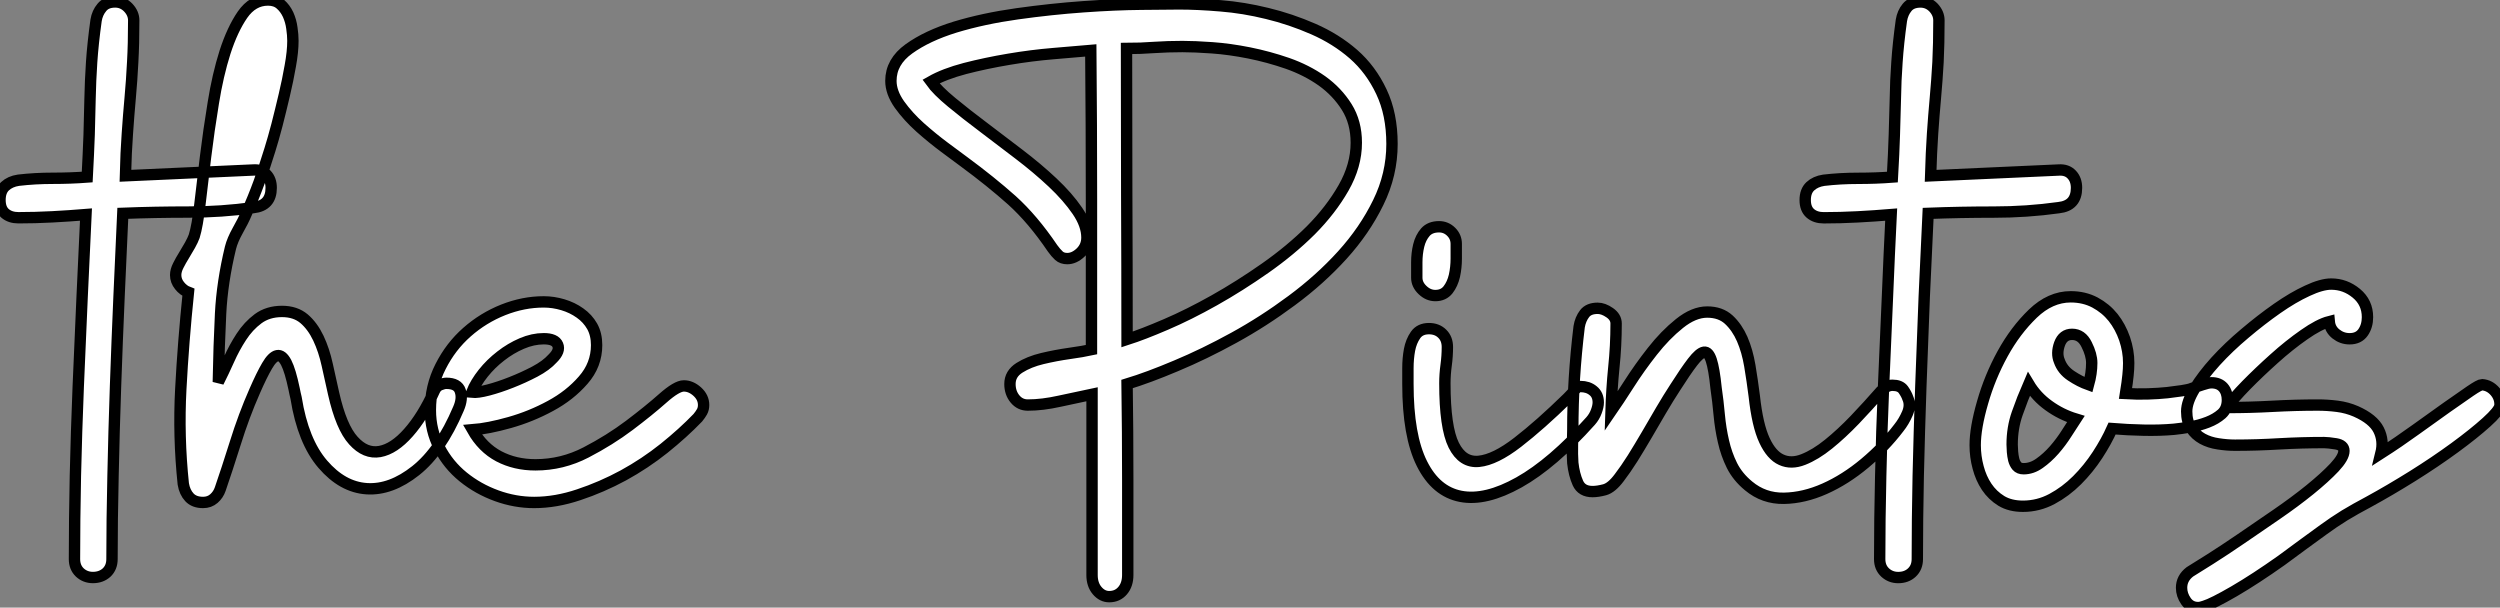
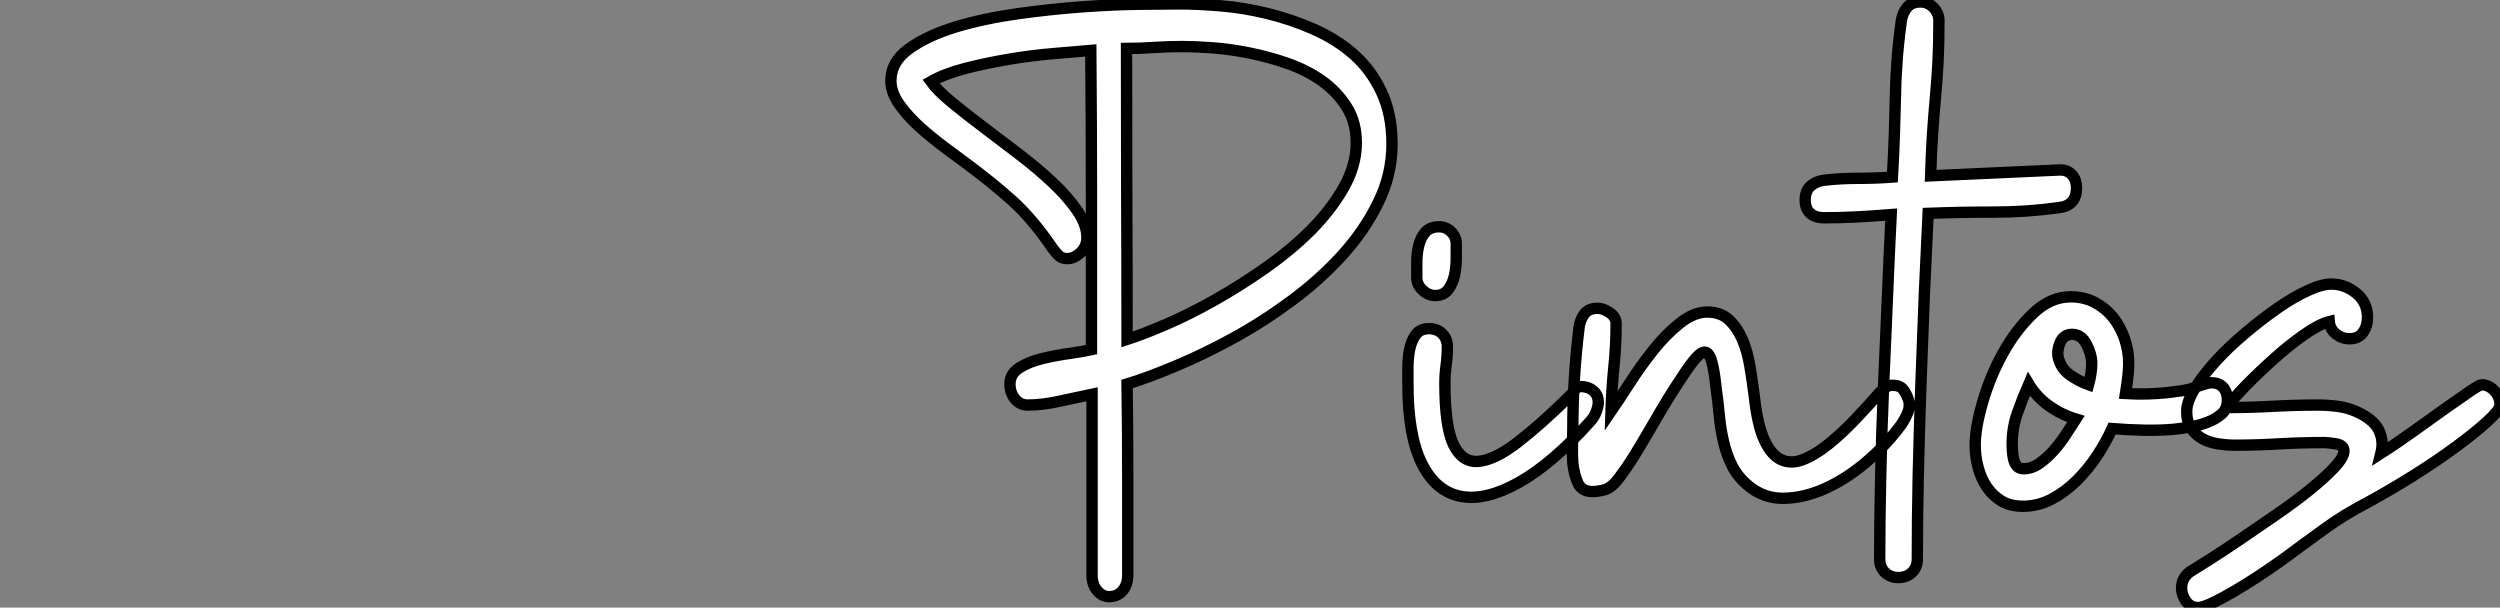
<svg xmlns="http://www.w3.org/2000/svg" viewBox="-8.215 -2.189 219.867 53.434">
  <rect x="-8.215" y="-2.189" width="219.867" height="53.434" fill="#808080" stroke="none" />
-   <path d="M15.06-22.74L15.06-22.74Q15.79-22.79 16.21-22.34Q16.63-21.90 16.63-21.17L16.63-21.17Q16.63-19.60 15.06-19.43L15.06-19.43Q12.26-19.04 9.35-19.04Q6.44-19.04 3.58-18.93L3.58-18.93Q3.42-15.51 3.25-11.62Q3.08-7.73 2.94-3.72Q2.80 0.28 2.72 4.17Q2.63 8.06 2.63 11.48L2.63 11.48Q2.63 12.21 2.16 12.66Q1.68 13.10 0.95 13.10L0.95 13.10Q0.28 13.10-0.20 12.66Q-0.67 12.21-0.67 11.48L-0.67 11.48Q-0.67 8.06-0.59 4.17Q-0.50 0.28-0.34-3.67Q-0.17-7.62 0-11.51Q0.17-15.40 0.34-18.82L0.34-18.82Q-1.12-18.70-2.63-18.62Q-4.14-18.54-5.60-18.54L-5.60-18.54Q-6.33-18.54-6.78-18.93Q-7.22-19.32-7.22-20.10L-7.22-20.10Q-7.22-20.89-6.78-21.31Q-6.33-21.73-5.60-21.84L-5.60-21.84Q-4.14-22.01-2.58-22.01Q-1.01-22.01 0.45-22.12L0.45-22.12Q0.56-24.19 0.62-25.84Q0.67-27.50 0.70-29.04Q0.73-30.58 0.84-32.23Q0.95-33.88 1.23-35.90L1.23-35.90Q1.34-36.57 1.74-37.04Q2.13-37.52 2.91-37.52L2.91-37.52Q3.58-37.52 4.06-37.02Q4.54-36.51 4.54-35.90L4.54-35.90Q4.54-33.82 4.45-32.23Q4.37-30.63 4.23-29.09Q4.09-27.55 3.98-25.93Q3.86-24.30 3.81-22.23L3.81-22.23L15.06-22.74ZM32.03-3.98L32.03-3.98Q33.04-3.98 33.26-3.30Q33.49-2.63 33.10-1.74L33.10-1.74Q31.53 1.96 29.34 3.70Q27.16 5.43 25.03 5.29Q22.90 5.15 21.17 3.14Q19.43 1.12 18.82-2.69L18.82-2.69Q18.76-2.91 18.73-3.08Q18.70-3.25 18.65-3.47L18.65-3.47Q18.31-5.10 17.95-5.80Q17.58-6.50 17.16-6.41Q16.74-6.33 16.27-5.52Q15.79-4.70 15.18-3.30L15.18-3.30Q14.22-1.12 13.47 1.29Q12.71 3.70 12.15 5.32L12.15 5.32Q11.98 5.82 11.59 6.16Q11.20 6.50 10.64 6.50L10.64 6.50Q9.86 6.50 9.44 6.05Q9.02 5.60 8.90 4.87L8.90 4.87Q8.46 0.67 8.68-3.47Q8.90-7.62 9.35-11.98L9.35-11.98Q8.90-12.15 8.57-12.57Q8.23-12.99 8.23-13.50L8.23-13.50Q8.23-13.89 8.46-14.34Q8.68-14.78 8.96-15.23Q9.24-15.68 9.49-16.13Q9.74-16.58 9.86-16.91L9.86-16.91Q10.14-17.81 10.36-19.71Q10.58-21.62 10.86-23.91Q11.14-26.21 11.54-28.64Q11.93-31.08 12.57-33.10Q13.22-35.11 14.11-36.40Q15.01-37.69 16.35-37.69L16.35-37.69Q17.02-37.69 17.44-37.32Q17.86-36.96 18.12-36.40Q18.37-35.84 18.45-35.22Q18.54-34.61 18.54-34.10L18.54-34.10Q18.54-33.15 18.31-31.89Q18.09-30.63 17.78-29.32Q17.47-28 17.14-26.71Q16.80-25.42 16.52-24.53L16.52-24.53Q16.07-23.07 15.57-21.67Q15.06-20.27 14.45-18.93L14.45-18.93Q14.17-18.26 13.69-17.42Q13.22-16.58 13.05-15.90L13.05-15.90Q12.32-12.88 12.18-10.11Q12.04-7.34 11.98-4.09L11.98-4.09Q12.43-4.98 12.91-6.05Q13.38-7.11 14-8.06Q14.62-9.02 15.48-9.66Q16.35-10.30 17.58-10.30L17.58-10.30Q18.76-10.30 19.52-9.66Q20.27-9.02 20.78-7.95Q21.28-6.89 21.56-5.60Q21.84-4.31 22.12-3.08L22.12-3.08Q22.79-0.11 23.86 1.06Q24.92 2.24 26.18 2.02Q27.44 1.79 28.70 0.36Q29.96-1.06 30.97-3.30L30.97-3.30Q31.14-3.70 31.47-3.84Q31.81-3.98 32.03-3.98ZM39.87 3.19L39.87 3.19Q42.22 3.19 44.32 2.10Q46.42 1.01 48.13-0.28Q49.84-1.57 51.07-2.66Q52.30-3.75 52.92-3.75L52.92-3.75Q53.54-3.75 54.10-3.25Q54.66-2.74 54.66-2.07L54.66-2.07Q54.66-1.74 54.52-1.48Q54.38-1.23 54.15-0.95L54.15-0.95Q52.86 0.39 51.18 1.74Q49.50 3.08 47.60 4.12Q45.70 5.15 43.68 5.82Q41.66 6.50 39.76 6.50L39.76 6.50Q38.08 6.50 36.46 5.91Q34.83 5.32 33.52 4.26Q32.20 3.19 31.42 1.68Q30.63 0.17 30.63-1.62L30.63-1.62Q30.63-3.70 31.53-5.46Q32.42-7.22 33.85-8.48Q35.28-9.74 37.04-10.44Q38.81-11.14 40.60-11.14L40.60-11.14Q41.44-11.14 42.28-10.89Q43.12-10.64 43.79-10.16Q44.46-9.69 44.86-8.99Q45.25-8.29 45.25-7.34L45.25-7.34Q45.25-5.60 44.07-4.26Q42.90-2.91 41.19-1.99Q39.48-1.06 37.60-0.53Q35.73 0 34.33 0.11L34.33 0.11Q35.22 1.68 36.65 2.44Q38.08 3.19 39.87 3.19ZM40.60-7.90L40.60-7.90Q39.65-7.90 38.67-7.48Q37.69-7.06 36.82-6.38Q35.95-5.71 35.28-4.87Q34.61-4.03 34.27-3.19L34.27-3.19Q34.78-3.14 35.73-3.39Q36.68-3.64 37.74-4.06Q38.81-4.48 39.82-5.01Q40.82-5.54 41.38-6.16L41.38-6.16Q42.06-6.83 41.83-7.36Q41.61-7.90 40.60-7.90Z" fill="white" stroke="black" transform="translate(0 0) scale(1 1) translate(-0.995 35.501)" />
  <path d="M0.34-30.58L0.34-30.58Q0.34-32.26 1.93-33.40Q3.53-34.55 5.99-35.31Q8.46-36.06 11.45-36.48Q14.45-36.90 17.28-37.10Q20.10-37.30 22.37-37.32Q24.64-37.35 25.70-37.35L25.70-37.35Q27.33-37.35 29.34-37.18Q31.36-37.02 33.43-36.51Q35.50-36.01 37.49-35.14Q39.48-34.27 41.02-32.93Q42.56-31.58 43.48-29.62Q44.41-27.66 44.41-25.03L44.41-25.03Q44.41-22.34 43.20-19.88Q42-17.42 40.04-15.26Q38.08-13.10 35.59-11.26Q33.10-9.41 30.49-7.98Q27.89-6.55 25.42-5.52Q22.96-4.48 21.11-3.92L21.11-3.92Q21.17 0.28 21.17 4.48Q21.17 8.68 21.17 12.88L21.17 12.88Q21.17 13.72 20.72 14.25Q20.27 14.78 19.54 14.78L19.54 14.78Q18.93 14.78 18.48 14.25Q18.03 13.72 18.03 12.88L18.03 12.88L18.03-3.02Q16.69-2.74 15.18-2.41Q13.66-2.07 12.38-2.07L12.38-2.07Q11.70-2.07 11.26-2.60Q10.81-3.14 10.81-3.92L10.81-3.92Q10.81-4.82 11.65-5.35Q12.49-5.88 13.66-6.16Q14.84-6.44 16.04-6.61Q17.25-6.78 17.98-6.94L17.98-6.94Q17.98-13.55 17.98-20.10Q17.98-26.66 17.92-33.26L17.92-33.26Q16.58-33.15 14.64-32.98Q12.71-32.82 10.70-32.48Q8.68-32.14 6.86-31.67Q5.04-31.19 3.86-30.52L3.86-30.52Q4.42-29.74 5.68-28.70Q6.94-27.66 8.46-26.52Q9.97-25.37 11.59-24.14Q13.22-22.90 14.56-21.64Q15.90-20.38 16.74-19.15Q17.58-17.92 17.58-16.80L17.58-16.80Q17.58-16.02 17.02-15.48Q16.46-14.95 15.85-14.95L15.85-14.95Q15.40-14.95 15.12-15.20Q14.84-15.46 14.56-15.85L14.56-15.85Q12.82-18.42 10.98-20.08Q9.13-21.73 6.78-23.46L6.78-23.46Q6.10-23.97 5.04-24.75Q3.98-25.54 2.91-26.49Q1.85-27.44 1.09-28.50Q0.34-29.57 0.34-30.58ZM41.27-25.14L41.27-25.14Q41.27-26.94 40.43-28.28Q39.59-29.62 38.25-30.58Q36.90-31.53 35.22-32.12Q33.54-32.70 31.84-33.04Q30.13-33.38 28.59-33.49Q27.05-33.60 25.98-33.60L25.98-33.60Q24.70-33.60 23.49-33.52Q22.29-33.43 21.06-33.43L21.06-33.43Q21.06-26.99 21.08-20.64Q21.11-14.28 21.11-7.84L21.11-7.84Q22.51-8.29 24.53-9.16Q26.54-10.02 28.78-11.28Q31.02-12.54 33.26-14.11Q35.50-15.68 37.27-17.44Q39.03-19.21 40.15-21.17Q41.27-23.13 41.27-25.14ZM60.98-3.70L60.98-3.70Q61.66-3.70 62.10-3.33Q62.55-2.97 62.55-2.30L62.55-2.30Q62.55-1.96 62.38-1.51Q62.22-1.06 61.88-0.67L61.88-0.67Q58.52 3.08 55.58 4.73Q52.64 6.38 50.46 5.96Q48.27 5.54 47.04 3.08Q45.81 0.62 45.81-3.92L45.81-3.92Q45.81-4.48 45.81-5.32Q45.81-6.16 45.95-6.92Q46.09-7.67 46.48-8.23Q46.87-8.79 47.66-8.79L47.66-8.79Q48.38-8.79 48.83-8.34Q49.28-7.90 49.28-7.17L49.28-7.17Q49.28-6.38 49.17-5.57Q49.06-4.76 49.06-3.98L49.06-3.98Q49.06-0.11 49.84 1.46Q50.62 3.02 52.05 2.88Q53.48 2.74 55.47 1.20Q57.46-0.34 59.86-2.69L59.86-2.69Q60.26-3.08 60.48-3.39Q60.70-3.70 60.98-3.70ZM50.06-16.24L50.06-16.24Q50.06-15.74 50.06-14.95Q50.06-14.17 49.90-13.44Q49.73-12.71 49.34-12.21Q48.94-11.70 48.22-11.70L48.22-11.70Q47.60-11.70 47.10-12.18Q46.59-12.66 46.59-13.27L46.59-13.27Q46.59-13.83 46.59-14.62Q46.59-15.40 46.76-16.10Q46.93-16.80 47.35-17.28Q47.77-17.75 48.55-17.75L48.55-17.75Q49.17-17.75 49.62-17.30Q50.06-16.86 50.06-16.24ZM76.27-2.86L76.27-2.86Q76.55-0.28 77.17 1.04Q77.78 2.35 78.65 2.74Q79.52 3.14 80.58 2.72Q81.65 2.30 82.80 1.37Q83.94 0.45 85.12-0.78Q86.30-2.02 87.42-3.30L87.42-3.30Q87.92-3.81 88.42-3.81L88.42-3.81Q89.10-3.81 89.38-3.42Q89.66-3.02 89.77-2.69L89.77-2.69Q90.05-2.07 89.74-1.34Q89.43-0.62 88.98-0.06L88.98-0.06Q87.70 1.62 85.99 3.05Q84.28 4.48 82.46 5.29Q80.64 6.10 78.88 6.13Q77.11 6.16 75.77 5.04L75.77 5.04Q74.82 4.26 74.31 3.25Q73.81 2.24 73.56 1.12Q73.30 0 73.19-1.20Q73.08-2.41 72.91-3.58L72.91-3.58Q72.74-5.26 72.49-6.02Q72.24-6.78 71.85-6.72Q71.46-6.66 70.84-5.85Q70.22-5.04 69.33-3.64L69.33-3.64Q68.71-2.69 68.07-1.60Q67.42-0.50 66.81 0.56Q66.19 1.62 65.58 2.60Q64.96 3.58 64.40 4.31L64.40 4.31Q63.73 5.21 63.11 5.38Q62.50 5.54 62.05 5.54L62.05 5.54Q61.10 5.54 60.76 4.79Q60.42 4.03 60.31 3.02L60.31 3.02Q60.26 2.24 60.28 1.46Q60.31 0.67 60.31 0.17L60.31 0.17Q60.31-2.18 60.45-4.42Q60.59-6.66 60.87-8.96L60.87-8.96Q60.98-9.63 61.35-10.11Q61.71-10.58 62.50-10.58L62.50-10.58Q63-10.58 63.56-10.19Q64.12-9.80 64.12-9.24L64.12-9.24Q64.12-7.28 63.92-5.38Q63.73-3.47 63.67-1.51L63.67-1.51Q64.29-2.41 65.24-3.89Q66.19-5.38 67.31-6.80Q68.43-8.23 69.69-9.24Q70.95-10.25 72.13-10.25L72.13-10.25Q73.30-10.25 74.03-9.58Q74.76-8.90 75.21-7.87Q75.66-6.83 75.88-5.52Q76.10-4.20 76.27-2.86ZM103.04-22.74L103.04-22.74Q103.77-22.79 104.19-22.34Q104.61-21.90 104.61-21.17L104.61-21.17Q104.61-19.60 103.04-19.43L103.04-19.43Q100.24-19.04 97.33-19.04Q94.42-19.04 91.56-18.93L91.56-18.93Q91.39-15.51 91.22-11.62Q91.06-7.73 90.92-3.72Q90.78 0.28 90.69 4.17Q90.61 8.06 90.61 11.48L90.61 11.48Q90.61 12.21 90.13 12.66Q89.66 13.10 88.93 13.10L88.93 13.10Q88.26 13.10 87.78 12.66Q87.30 12.21 87.30 11.48L87.30 11.48Q87.30 8.06 87.39 4.17Q87.47 0.28 87.64-3.67Q87.81-7.62 87.98-11.51Q88.14-15.40 88.31-18.82L88.31-18.82Q86.86-18.70 85.34-18.62Q83.83-18.54 82.38-18.54L82.38-18.54Q81.65-18.54 81.20-18.93Q80.75-19.32 80.75-20.10L80.75-20.10Q80.75-20.89 81.20-21.31Q81.65-21.73 82.38-21.84L82.38-21.84Q83.83-22.01 85.40-22.01Q86.97-22.01 88.42-22.12L88.42-22.12Q88.54-24.19 88.59-25.84Q88.65-27.50 88.68-29.04Q88.70-30.58 88.82-32.23Q88.93-33.88 89.21-35.90L89.21-35.90Q89.32-36.57 89.71-37.04Q90.10-37.52 90.89-37.52L90.89-37.52Q91.56-37.52 92.04-37.02Q92.51-36.51 92.51-35.90L92.51-35.90Q92.51-33.82 92.43-32.23Q92.34-30.63 92.20-29.09Q92.06-27.55 91.95-25.93Q91.84-24.30 91.78-22.23L91.78-22.23L103.04-22.74ZM108.92-3.08L108.92-3.08Q109.93-3.02 110.88-3.05Q111.83-3.08 112.59-3.16Q113.34-3.25 113.88-3.33Q114.41-3.42 114.58-3.47L114.58-3.47Q115.19-3.70 115.70-3.86Q116.20-4.03 116.48-4.03L116.48-4.03Q117.15-4.03 117.52-3.61Q117.88-3.19 117.88-2.52L117.88-2.52Q117.88-1.74 117.38-1.29Q116.87-0.84 116.14-0.56Q115.42-0.28 114.60-0.14Q113.79 0 113.18 0.06L113.18 0.06Q111.94 0.17 110.52 0.14Q109.09 0.11 107.74 0L107.74 0Q107.24 1.12 106.46 2.32Q105.67 3.53 104.66 4.54Q103.66 5.54 102.45 6.19Q101.25 6.83 99.90 6.83L99.90 6.83Q98.78 6.83 98 6.36Q97.22 5.88 96.71 5.12Q96.21 4.37 95.96 3.42Q95.70 2.46 95.70 1.46L95.70 1.46Q95.70-0.06 96.35-2.30Q96.99-4.54 98.11-6.58Q99.23-8.62 100.77-10.11Q102.31-11.59 104.10-11.59L104.10-11.59Q105.28-11.59 106.23-11.09Q107.18-10.58 107.83-9.77Q108.47-8.96 108.84-7.90Q109.20-6.83 109.20-5.77L109.20-5.77Q109.20-5.26 109.14-4.70Q109.09-4.14 108.92-3.08ZM99.96 3.53L99.96 3.53Q100.69 3.53 101.36 3.05Q102.03 2.58 102.65 1.88Q103.26 1.18 103.74 0.42Q104.22-0.34 104.55-0.84L104.55-0.84Q103.26-1.23 102.17-2.02Q101.08-2.80 100.41-3.92L100.41-3.92Q99.85-2.63 99.40-1.34Q98.95-0.06 98.95 1.40L98.95 1.40Q98.95 1.68 98.98 2.04Q99.01 2.41 99.09 2.74Q99.18 3.08 99.37 3.30Q99.57 3.53 99.96 3.53ZM105.95-5.77L105.95-5.77Q105.95-6.50 105.50-7.39Q105.06-8.29 104.22-8.29L104.22-8.29Q103.43-8.29 103.12-7.45Q102.82-6.61 103.10-5.94L103.10-5.94Q103.38-5.15 104.13-4.65Q104.89-4.14 105.67-3.86L105.67-3.86Q105.95-4.87 105.95-5.77ZM129.19-1.51L129.19-1.51Q130.70-0.84 131.18 0.11Q131.66 1.06 131.38 2.18L131.38 2.18Q132.94 1.18 134.46 0.08Q135.97-1.01 137.20-1.88Q138.43-2.74 139.24-3.30Q140.06-3.86 140.28-3.86L140.28-3.86Q140.95-3.81 141.43-3.25Q141.90-2.69 141.85-2.02L141.85-2.02Q141.79-1.57 140.67-0.56Q139.55 0.45 137.87 1.68Q136.19 2.91 134.18 4.17Q132.16 5.43 130.31 6.44L130.31 6.44Q129.14 7.06 128.18 7.64Q127.23 8.23 126.34 8.88Q125.44 9.52 124.54 10.19Q123.65 10.86 122.64 11.59L122.64 11.59Q120.34 13.22 118.47 14.31Q116.59 15.40 115.86 15.62L115.86 15.62Q115.53 15.74 115.30 15.74L115.30 15.74Q114.63 15.74 114.24 15.18Q113.85 14.62 113.85 14L113.85 14Q113.85 13.16 114.58 12.60L114.58 12.60Q115.14 12.26 116.37 11.48Q117.60 10.70 119.08 9.69Q120.57 8.68 122.19 7.56Q123.82 6.44 125.13 5.38Q126.45 4.31 127.29 3.42Q128.13 2.52 128.13 1.96L128.13 1.96Q128.13 1.46 127.43 1.34Q126.73 1.23 126.39 1.23L126.39 1.23Q124.43 1.23 122.47 1.34Q120.51 1.46 118.55 1.46L118.55 1.46Q117.82 1.46 117.07 1.34Q116.31 1.23 115.70 0.90Q115.08 0.56 114.69-0.03Q114.30-0.62 114.30-1.51L114.30-1.51Q114.30-2.35 115.00-3.50Q115.70-4.65 116.84-5.91Q117.99-7.17 119.42-8.37Q120.85-9.58 122.25-10.56Q123.65-11.54 124.91-12.12Q126.17-12.71 127.01-12.71L127.01-12.71Q128.24-12.71 129.22-11.90Q130.20-11.09 130.20-9.80L130.20-9.80Q130.20-9.02 129.81-8.46Q129.42-7.90 128.63-7.90L128.63-7.90Q127.96-7.90 127.43-8.32Q126.90-8.74 126.84-9.41L126.84-9.41Q125.94-9.18 124.63-8.26Q123.31-7.34 122.00-6.16Q120.68-4.98 119.53-3.81Q118.38-2.63 117.82-1.85L117.82-1.85Q119.84-1.85 121.86-1.96Q123.87-2.07 125.83-2.07L125.83-2.07Q126.67-2.07 127.54-1.96Q128.41-1.85 129.19-1.51Z" fill="white" stroke="black" transform="translate(70.133 0) scale(1 1) translate(-0.336 35.504)" />
</svg>